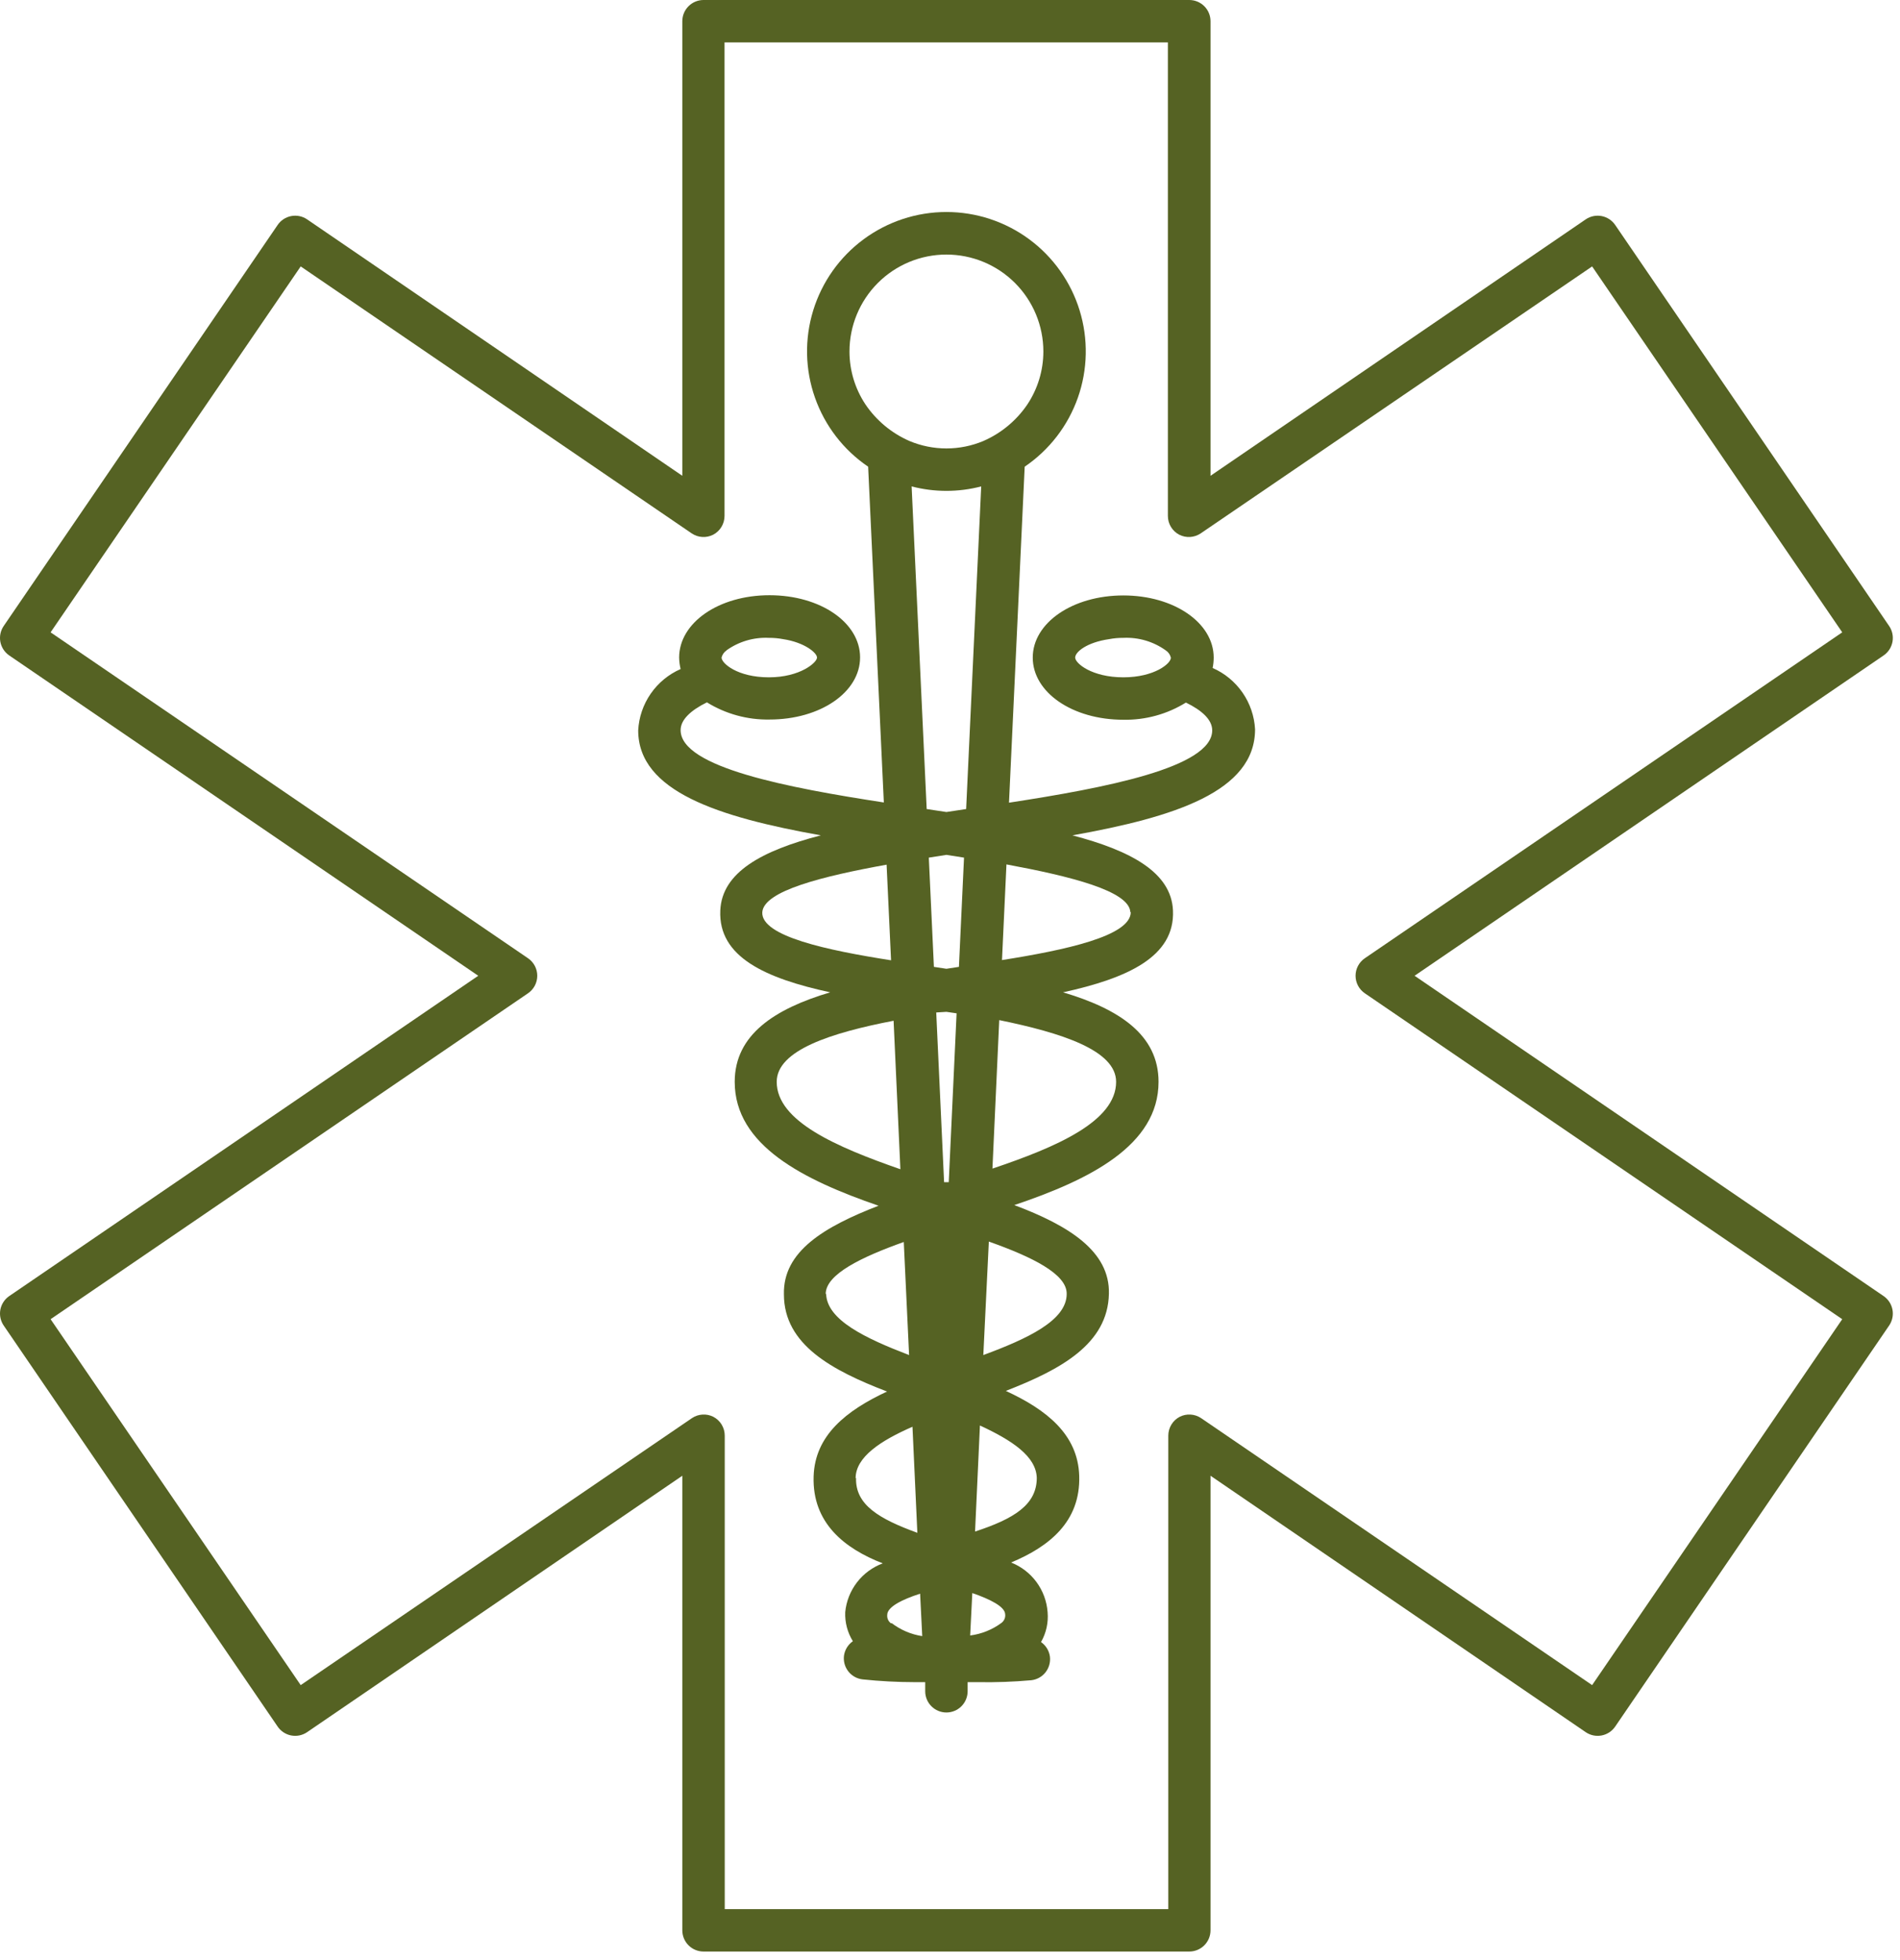
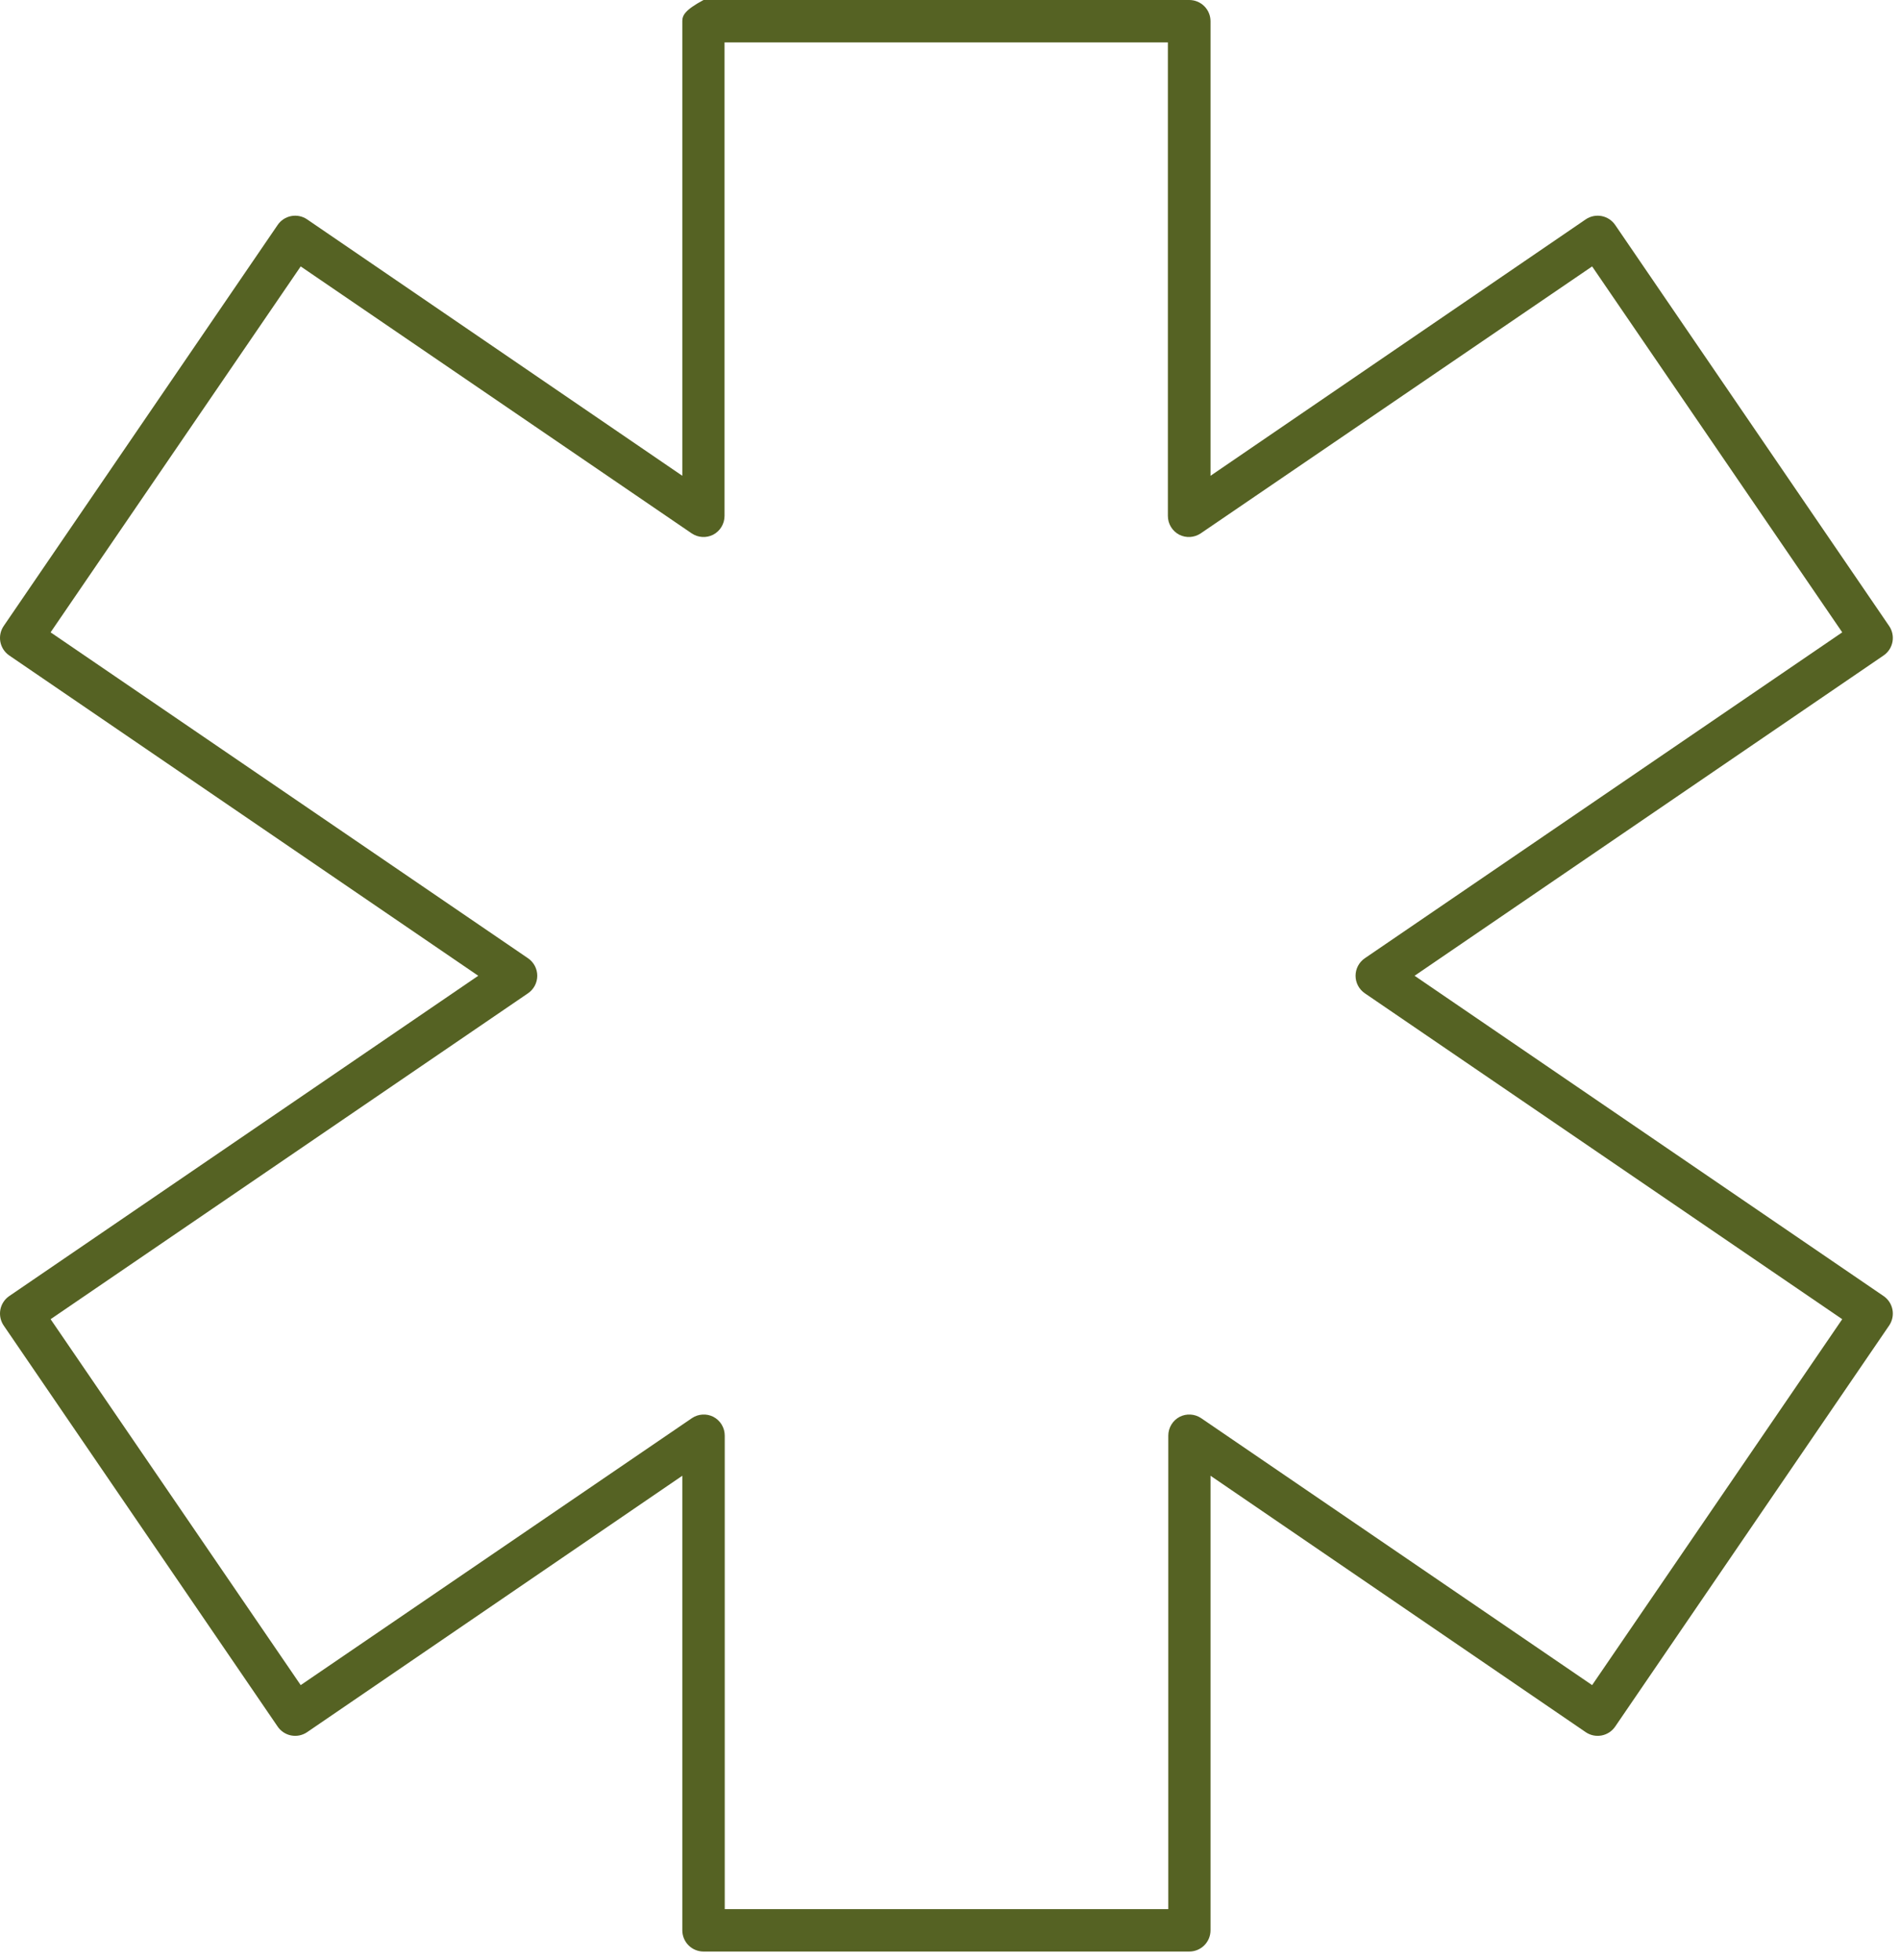
<svg xmlns="http://www.w3.org/2000/svg" width="159" height="164" viewBox="0 0 159 164" fill="none">
-   <path d="M0.027 109.617C-0.054 110.075 0.048 110.547 0.311 110.931L23.229 144.481C23.359 144.675 23.526 144.841 23.721 144.97C23.916 145.099 24.134 145.189 24.363 145.233C24.592 145.278 24.828 145.276 25.057 145.23C25.285 145.183 25.503 145.092 25.696 144.961L57.099 123.499V161.541C57.099 162.012 57.286 162.463 57.619 162.796C57.952 163.129 58.404 163.316 58.874 163.316H99.526C99.997 163.316 100.448 163.129 100.781 162.796C101.114 162.463 101.301 162.012 101.301 161.541V123.499L132.704 144.961C132.897 145.092 133.114 145.183 133.343 145.23C133.572 145.276 133.808 145.278 134.037 145.233C134.266 145.189 134.484 145.099 134.679 144.97C134.874 144.841 135.041 144.675 135.171 144.481L158.089 110.931C158.352 110.547 158.454 110.075 158.373 109.617C158.331 109.385 158.244 109.163 158.116 108.965C157.988 108.767 157.822 108.596 157.627 108.463L118.378 81.658L157.627 54.853C157.822 54.72 157.988 54.549 158.116 54.351C158.244 54.153 158.331 53.931 158.373 53.699C158.454 53.241 158.352 52.769 158.089 52.385L135.171 18.835C135.041 18.641 134.874 18.475 134.679 18.346C134.484 18.217 134.266 18.128 134.037 18.083C133.808 18.038 133.572 18.04 133.343 18.086C133.114 18.133 132.897 18.224 132.704 18.355L101.301 39.817V1.775C101.301 1.304 101.114 0.853 100.781 0.52C100.448 0.187 99.997 0 99.526 0H58.874C58.404 0 57.952 0.187 57.619 0.52C57.286 0.853 57.099 1.304 57.099 1.775V39.817L25.696 18.355C25.503 18.224 25.285 18.133 25.057 18.086C24.828 18.04 24.592 18.038 24.363 18.083C24.134 18.128 23.916 18.217 23.721 18.346C23.526 18.475 23.359 18.641 23.229 18.835L0.311 52.385C0.048 52.769 -0.054 53.241 0.027 53.699C0.069 53.931 0.156 54.153 0.284 54.351C0.412 54.549 0.578 54.72 0.773 54.853L40.022 81.658L0.773 108.463C0.578 108.596 0.412 108.767 0.284 108.965C0.156 109.163 0.069 109.385 0.027 109.617ZM44.176 83.131C44.417 82.969 44.615 82.75 44.752 82.493C44.889 82.236 44.961 81.949 44.961 81.658C44.961 81.367 44.889 81.08 44.752 80.823C44.615 80.566 44.417 80.347 44.176 80.185L4.234 52.918L25.164 22.296L57.898 44.646C58.158 44.818 58.459 44.919 58.771 44.937C59.083 44.956 59.394 44.892 59.673 44.752C59.962 44.602 60.205 44.376 60.374 44.097C60.543 43.818 60.632 43.498 60.632 43.172V3.55H97.733V43.172C97.732 43.498 97.821 43.818 97.99 44.097C98.159 44.376 98.402 44.602 98.691 44.752C98.971 44.892 99.282 44.956 99.593 44.937C99.905 44.919 100.206 44.818 100.467 44.646L133.236 22.296L154.166 52.918L114.224 80.185C113.983 80.347 113.785 80.566 113.648 80.823C113.511 81.08 113.439 81.367 113.439 81.658C113.439 81.949 113.511 82.236 113.648 82.493C113.785 82.75 113.983 82.969 114.224 83.131L154.166 110.398L133.236 141.02L100.502 118.67C100.242 118.498 99.941 118.398 99.629 118.379C99.317 118.36 99.006 118.424 98.727 118.564C98.438 118.714 98.195 118.941 98.026 119.219C97.857 119.498 97.768 119.818 97.768 120.144V159.766H60.649V120.144C60.65 119.818 60.561 119.498 60.392 119.219C60.223 118.941 59.98 118.714 59.691 118.564C59.412 118.424 59.101 118.36 58.789 118.379C58.477 118.398 58.176 118.498 57.916 118.67L25.164 141.02L4.234 110.398L44.176 83.131Z" fill="#556223" />
-   <path d="M68.691 69.907C63.756 71.185 60.419 72.996 60.277 76.191C60.099 80.097 64.076 81.872 69.472 83.044C64.821 84.428 61.484 86.594 61.484 90.535C61.484 95.86 67.235 98.736 73.519 100.902C68.939 102.677 65.513 104.736 65.602 108.322C65.602 112.547 69.667 114.695 74.23 116.452C70.803 118.05 68.194 120.127 68.087 123.553C67.963 127.441 70.661 129.589 73.874 130.831C73.02 131.148 72.272 131.698 71.716 132.421C71.16 133.143 70.819 134.007 70.732 134.914C70.697 135.771 70.92 136.618 71.371 137.346C71.169 137.487 70.998 137.669 70.87 137.88C70.741 138.091 70.658 138.326 70.626 138.571C70.599 138.803 70.618 139.038 70.681 139.263C70.745 139.488 70.853 139.697 70.998 139.881C71.143 140.064 71.323 140.216 71.527 140.33C71.731 140.443 71.956 140.515 72.188 140.541C73.633 140.693 75.085 140.771 76.537 140.772H77.425V141.536C77.425 142.006 77.612 142.458 77.945 142.791C78.278 143.124 78.729 143.311 79.2 143.311C79.671 143.311 80.122 143.124 80.455 142.791C80.788 142.458 80.975 142.006 80.975 141.536V140.772H81.827C83.32 140.798 84.814 140.745 86.301 140.612C86.533 140.586 86.757 140.514 86.962 140.401C87.166 140.287 87.346 140.135 87.491 139.952C87.636 139.768 87.743 139.559 87.807 139.334C87.871 139.109 87.89 138.874 87.863 138.642C87.831 138.397 87.748 138.162 87.619 137.951C87.491 137.74 87.32 137.558 87.117 137.417C87.552 136.659 87.744 135.785 87.668 134.914C87.601 134.005 87.279 133.132 86.739 132.398C86.199 131.663 85.463 131.095 84.614 130.76C87.756 129.447 90.437 127.37 90.313 123.5C90.206 120.056 87.597 117.979 84.171 116.399C88.733 114.624 92.709 112.494 92.798 108.269C92.887 104.718 89.46 102.57 84.881 100.849C91.165 98.736 96.952 95.86 96.952 90.535C96.952 86.576 93.614 84.428 88.963 83.044C94.289 81.872 98.336 80.097 98.159 76.191C98.017 72.996 94.609 71.185 89.745 69.907C98.301 68.381 105.029 66.233 105.029 61.031C104.97 59.931 104.607 58.869 103.98 57.963C103.354 57.057 102.487 56.343 101.478 55.901C101.537 55.615 101.566 55.324 101.567 55.031C101.567 52.12 98.248 49.83 94.005 49.83C89.762 49.83 86.425 52.12 86.425 55.031C86.425 57.943 89.745 60.233 94.005 60.233C95.853 60.268 97.671 59.769 99.242 58.795C100.555 59.434 101.443 60.215 101.443 61.12C101.443 64.245 92.407 65.949 84.437 67.174L85.75 39.055C87.815 37.654 89.375 35.627 90.203 33.274C91.03 30.92 91.081 28.363 90.348 25.979C89.615 23.594 88.137 21.507 86.13 20.025C84.124 18.542 81.695 17.742 79.2 17.742C76.705 17.742 74.276 18.542 72.27 20.025C70.263 21.507 68.785 23.594 68.052 25.979C67.319 28.363 67.37 30.92 68.198 33.274C69.025 35.627 70.585 37.654 72.65 39.055L73.963 67.156C65.993 65.931 56.957 64.227 56.957 61.102C56.957 60.215 57.827 59.434 59.158 58.777C60.73 59.749 62.548 60.248 64.395 60.215C68.656 60.215 71.975 57.925 71.975 55.014C71.975 52.102 68.656 49.812 64.395 49.812C60.135 49.812 56.833 52.12 56.833 55.031C56.839 55.354 56.881 55.676 56.957 55.99C55.948 56.432 55.082 57.146 54.455 58.052C53.828 58.958 53.465 60.02 53.407 61.12C53.407 66.233 60.135 68.381 68.691 69.907ZM94.005 56.682C91.378 56.682 89.975 55.511 89.975 55.031C89.975 54.552 90.969 53.753 92.816 53.487C93.208 53.412 93.606 53.377 94.005 53.38C95.273 53.319 96.524 53.688 97.555 54.428C97.77 54.567 97.922 54.783 97.981 55.031C98.017 55.511 96.615 56.682 94.005 56.682ZM64.999 90.535C64.999 87.89 69.543 86.434 74.78 85.422L75.348 97.849C70.005 95.985 64.999 93.837 64.999 90.535ZM69.099 108.287C69.099 106.636 72.099 105.198 75.632 103.937L76.076 113.399C72.419 111.997 69.206 110.47 69.135 108.287H69.099ZM71.602 123.713C71.602 121.938 73.679 120.571 76.36 119.399L76.768 128.275C73.555 127.103 71.567 125.932 71.638 123.677L71.602 123.713ZM74.567 135.855C74.456 135.775 74.368 135.667 74.312 135.543C74.256 135.418 74.234 135.281 74.247 135.145C74.247 134.47 75.508 133.849 76.999 133.37L77.176 136.92C76.239 136.777 75.353 136.398 74.602 135.82L74.567 135.855ZM79.395 98.931H79.2H79.005L78.348 84.73L79.2 84.677L80.052 84.801L79.395 98.931ZM80.247 80.913L79.2 81.073L78.153 80.913L77.727 71.771L79.2 71.54L80.673 71.771L80.247 80.913ZM80.851 67.706L79.2 67.955L77.549 67.706L76.289 40.706C78.198 41.203 80.202 41.203 82.111 40.706L80.851 67.706ZM83.798 135.82C83.031 136.385 82.133 136.745 81.188 136.867L81.366 133.317C82.857 133.831 84.1 134.453 84.117 135.092C84.134 135.23 84.113 135.371 84.057 135.499C84.001 135.627 83.911 135.738 83.798 135.82ZM86.762 123.677C86.762 125.932 84.845 127.103 81.597 128.169L82.005 119.293C84.685 120.535 86.709 121.867 86.762 123.677ZM89.265 108.287C89.265 110.506 85.981 112.032 82.289 113.399L82.75 103.902C86.301 105.162 89.301 106.6 89.265 108.287ZM93.401 90.535C93.401 93.837 88.431 95.985 83.052 97.795L83.62 85.369C88.822 86.434 93.401 87.89 93.401 90.535ZM94.626 76.333C94.626 78.339 89.123 79.511 83.851 80.345L84.224 72.339C89.585 73.333 94.502 74.558 94.591 76.333H94.626ZM72.419 33.836C71.551 32.525 71.088 30.988 71.088 29.416C71.088 27.264 71.942 25.201 73.464 23.679C74.985 22.158 77.048 21.303 79.2 21.303C81.352 21.303 83.415 22.158 84.936 23.679C86.458 25.201 87.313 27.264 87.313 29.416C87.312 30.988 86.849 32.525 85.981 33.836C85.067 35.189 83.786 36.254 82.289 36.907C81.311 37.317 80.261 37.528 79.2 37.528C78.139 37.528 77.089 37.317 76.111 36.907C74.614 36.254 73.333 35.189 72.419 33.836ZM74.194 72.357L74.567 80.363C69.241 79.529 63.703 78.357 63.791 76.351C63.898 74.558 68.815 73.333 74.212 72.357H74.194ZM60.791 54.428C61.823 53.688 63.074 53.319 64.342 53.38C64.741 53.377 65.139 53.412 65.531 53.487C67.306 53.753 68.371 54.623 68.371 55.031C68.371 55.44 66.969 56.682 64.342 56.682C61.715 56.682 60.383 55.511 60.383 55.031C60.442 54.783 60.595 54.567 60.809 54.428H60.791Z" fill="#556223" />
+   <path d="M0.027 109.617C-0.054 110.075 0.048 110.547 0.311 110.931L23.229 144.481C23.359 144.675 23.526 144.841 23.721 144.97C23.916 145.099 24.134 145.189 24.363 145.233C24.592 145.278 24.828 145.276 25.057 145.23C25.285 145.183 25.503 145.092 25.696 144.961L57.099 123.499V161.541C57.099 162.012 57.286 162.463 57.619 162.796C57.952 163.129 58.404 163.316 58.874 163.316H99.526C99.997 163.316 100.448 163.129 100.781 162.796C101.114 162.463 101.301 162.012 101.301 161.541V123.499L132.704 144.961C132.897 145.092 133.114 145.183 133.343 145.23C133.572 145.276 133.808 145.278 134.037 145.233C134.266 145.189 134.484 145.099 134.679 144.97C134.874 144.841 135.041 144.675 135.171 144.481L158.089 110.931C158.352 110.547 158.454 110.075 158.373 109.617C158.331 109.385 158.244 109.163 158.116 108.965C157.988 108.767 157.822 108.596 157.627 108.463L118.378 81.658L157.627 54.853C157.822 54.72 157.988 54.549 158.116 54.351C158.244 54.153 158.331 53.931 158.373 53.699C158.454 53.241 158.352 52.769 158.089 52.385L135.171 18.835C135.041 18.641 134.874 18.475 134.679 18.346C134.484 18.217 134.266 18.128 134.037 18.083C133.808 18.038 133.572 18.04 133.343 18.086C133.114 18.133 132.897 18.224 132.704 18.355L101.301 39.817V1.775C101.301 1.304 101.114 0.853 100.781 0.52C100.448 0.187 99.997 0 99.526 0H58.874C57.286 0.853 57.099 1.304 57.099 1.775V39.817L25.696 18.355C25.503 18.224 25.285 18.133 25.057 18.086C24.828 18.04 24.592 18.038 24.363 18.083C24.134 18.128 23.916 18.217 23.721 18.346C23.526 18.475 23.359 18.641 23.229 18.835L0.311 52.385C0.048 52.769 -0.054 53.241 0.027 53.699C0.069 53.931 0.156 54.153 0.284 54.351C0.412 54.549 0.578 54.72 0.773 54.853L40.022 81.658L0.773 108.463C0.578 108.596 0.412 108.767 0.284 108.965C0.156 109.163 0.069 109.385 0.027 109.617ZM44.176 83.131C44.417 82.969 44.615 82.75 44.752 82.493C44.889 82.236 44.961 81.949 44.961 81.658C44.961 81.367 44.889 81.08 44.752 80.823C44.615 80.566 44.417 80.347 44.176 80.185L4.234 52.918L25.164 22.296L57.898 44.646C58.158 44.818 58.459 44.919 58.771 44.937C59.083 44.956 59.394 44.892 59.673 44.752C59.962 44.602 60.205 44.376 60.374 44.097C60.543 43.818 60.632 43.498 60.632 43.172V3.55H97.733V43.172C97.732 43.498 97.821 43.818 97.99 44.097C98.159 44.376 98.402 44.602 98.691 44.752C98.971 44.892 99.282 44.956 99.593 44.937C99.905 44.919 100.206 44.818 100.467 44.646L133.236 22.296L154.166 52.918L114.224 80.185C113.983 80.347 113.785 80.566 113.648 80.823C113.511 81.08 113.439 81.367 113.439 81.658C113.439 81.949 113.511 82.236 113.648 82.493C113.785 82.75 113.983 82.969 114.224 83.131L154.166 110.398L133.236 141.02L100.502 118.67C100.242 118.498 99.941 118.398 99.629 118.379C99.317 118.36 99.006 118.424 98.727 118.564C98.438 118.714 98.195 118.941 98.026 119.219C97.857 119.498 97.768 119.818 97.768 120.144V159.766H60.649V120.144C60.65 119.818 60.561 119.498 60.392 119.219C60.223 118.941 59.98 118.714 59.691 118.564C59.412 118.424 59.101 118.36 58.789 118.379C58.477 118.398 58.176 118.498 57.916 118.67L25.164 141.02L4.234 110.398L44.176 83.131Z" fill="#556223" />
</svg>